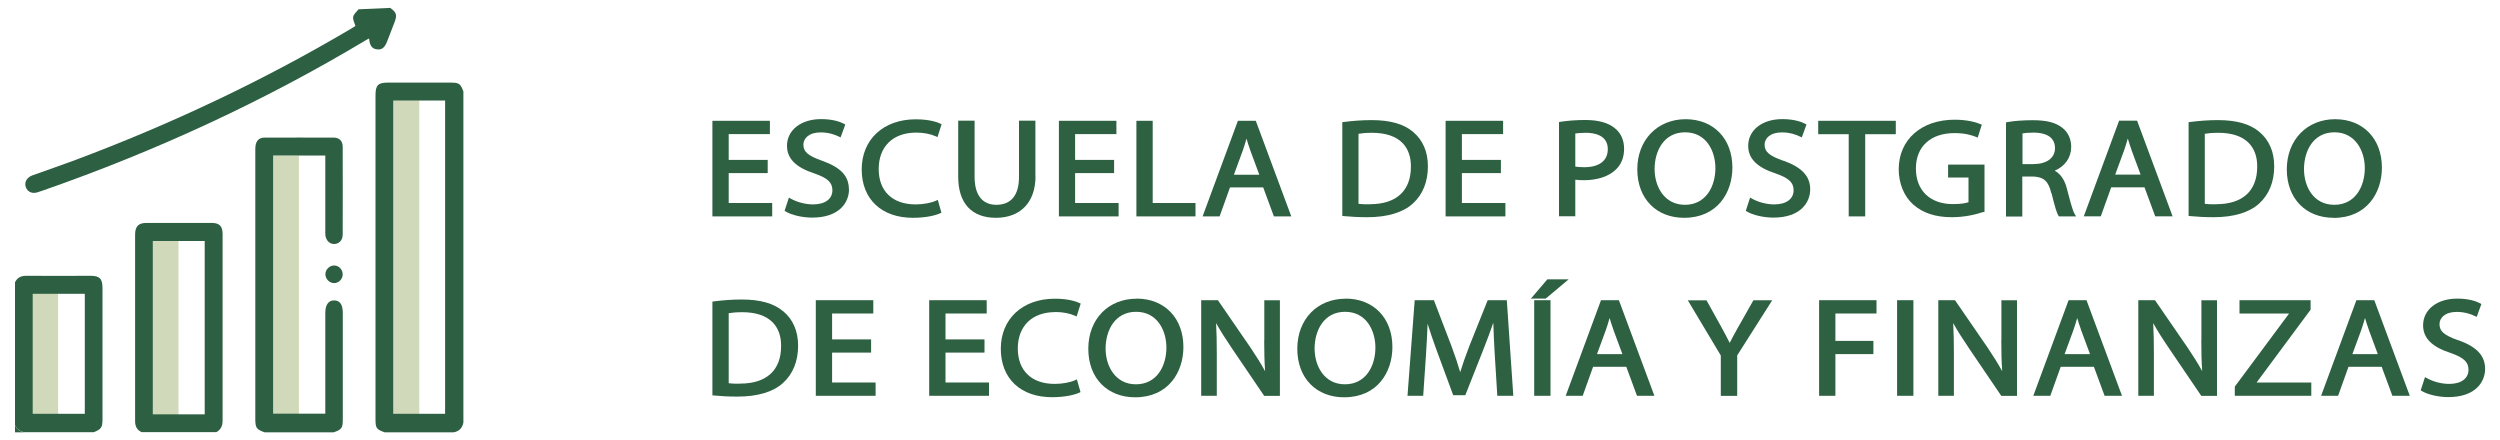
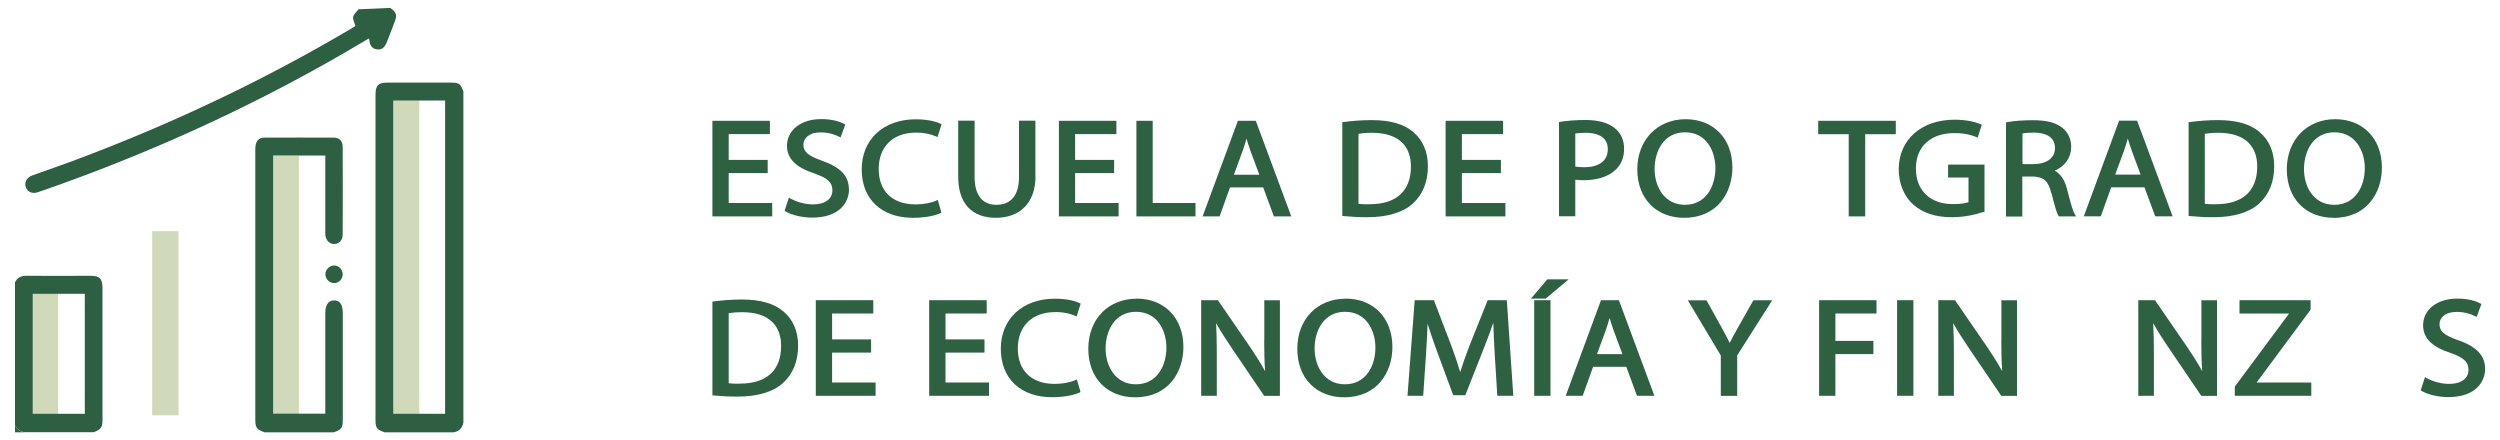
<svg xmlns="http://www.w3.org/2000/svg" id="Capa_2" viewBox="0 0 250 44">
  <defs>
    <style>.cls-1{fill:none;}.cls-2{fill:#d1d9bb;}.cls-3{fill:#2d6042;}.cls-4{fill:#2d6142;}</style>
    <clipPath id="clippath">
      <rect class="cls-1" x="2995.5" y="238.83" width="232" height="2522.08" />
    </clipPath>
  </defs>
  <g>
    <g>
      <rect class="cls-2" x="27.26" y="15.58" width="2.63" height="25.95" />
      <rect class="cls-2" x="15.22" y="23.12" width="2.63" height="18.41" />
      <rect class="cls-2" x="3.18" y="28.22" width="2.63" height="14.19" />
      <rect class="cls-2" x="39.3" y="10.03" width="2.63" height="31.49" />
    </g>
    <g id="axEU9T.tif">
      <g>
        <path class="cls-3" d="M38.46,43.23c-.82-.29-.91-.42-.91-1.32,0-10.8,0-21.59,0-32.39,0-1,.26-1.26,1.24-1.26,2.07,0,4.15,0,6.22,0,.9,0,1.03,.09,1.33,.89V42.25c-.1,.54-.42,.88-.96,.98h-6.92Zm.86-33.18v31.33h5.19V10.05h-5.19Z" />
        <path class="cls-3" d="M26.46,43.23c-.82-.28-.93-.45-.93-1.35,0-8.92,0-17.83,0-26.75,0-.18,0-.36,.02-.53,.07-.54,.37-.84,.9-.84,2.31,0,4.61-.01,6.92,0,.57,0,.9,.34,.9,.92,.01,2.93,.01,5.86,0,8.78,0,.56-.36,.93-.84,.94-.46,.01-.82-.34-.89-.86-.02-.15-.01-.3-.01-.44,0-2.34,0-4.67,0-7.01v-.54h-5.22v25.82h5.22v-.53c0-3.18,0-6.36,0-9.54,0-.83,.32-1.27,.9-1.26,.57,.01,.85,.43,.85,1.26,0,3.53,0,7.07,0,10.6,0,.9-.09,1.04-.9,1.33h-6.92Z" />
-         <path class="cls-3" d="M14.2,43.23c-.51-.21-.7-.61-.69-1.16,0-6.2,0-12.39,0-18.59,0-.85,.33-1.19,1.16-1.19,2.16,0,4.32,0,6.48,0,.8,0,1.11,.33,1.11,1.13,0,6.21,0,12.42,0,18.63,0,.53-.17,.91-.62,1.16h-7.45Zm1.08-1.8h5.19V24.1h-5.19v17.32Z" />
        <path class="cls-3" d="M38.99,.77c.68,.47,.75,.73,.44,1.52-.24,.62-.48,1.24-.72,1.86-.25,.64-.55,.86-1.05,.78-.47-.07-.69-.38-.75-1.08-.12,.06-.24,.11-.34,.18C26.35,10.15,15.6,15.1,4.38,19.02c-.21,.07-.41,.14-.62,.21-.55,.17-1.01-.04-1.18-.52-.17-.48,.09-.96,.65-1.17,1.44-.52,2.89-1.01,4.33-1.55,9.52-3.57,18.69-7.89,27.46-13.07,.19-.11,.37-.23,.52-.32-.09-.33-.28-.65-.22-.92,.05-.28,.34-.5,.53-.75l3.15-.14Z" />
        <path class="cls-3" d="M1.5,28.23c.24-.5,.64-.66,1.17-.65,2.13,.02,4.26,0,6.38,0,.92,0,1.2,.29,1.2,1.22,0,4.37,0,8.74,0,13.11,0,.83-.12,1.01-.87,1.31H2.38c-.4-.1-.7-.32-.88-.71v-14.29Zm1.77,1.15v12h5.21v-12H3.27Z" />
        <path class="cls-3" d="M1.5,42.52c.17,.39,.48,.61,.88,.71h-.88v-.71Z" />
        <path class="cls-3" d="M34.27,27.44c0,.48-.41,.88-.87,.87-.46,0-.87-.43-.86-.89,0-.47,.42-.88,.88-.87,.47,0,.85,.41,.85,.89Z" />
      </g>
    </g>
  </g>
  <g>
    <polygon class="cls-4" points="77.22 20.3 72.87 20.3 72.87 17.31 76.77 17.31 76.77 15.99 72.87 15.99 72.87 13.41 76.99 13.41 76.99 12.08 71.24 12.08 71.24 21.64 77.22 21.64 77.22 20.3" />
    <path class="cls-4" d="M84.89,18.95c0-1.35-.8-2.2-2.67-2.87-1.43-.51-1.88-.9-1.88-1.62,0-.6,.53-1.22,1.72-1.22,.82,0,1.45,.23,1.83,.42l.17,.08,.47-1.29-.13-.07c-.34-.18-1.08-.47-2.29-.47-2.01,0-3.41,1.1-3.41,2.67,0,1.28,.88,2.16,2.76,2.77,1.31,.46,1.78,.9,1.78,1.68,0,.87-.74,1.41-1.93,1.41-.76,0-1.6-.22-2.24-.58l-.18-.1-.43,1.32,.11,.07c.59,.36,1.68,.61,2.65,.61,2.72,0,3.68-1.52,3.68-2.82Z" />
    <path class="cls-4" d="M94.14,21.26l-.36-1.27-.18,.08c-.51,.23-1.29,.37-2.04,.37-2.31,0-3.69-1.32-3.69-3.54s1.4-3.64,3.75-3.64c.73,0,1.42,.13,1.96,.37l.17,.08,.41-1.29-.13-.06c-.21-.1-1-.43-2.45-.43-3.23,0-5.41,2.01-5.41,5.01s2.01,4.84,5.12,4.84c1.28,0,2.24-.23,2.72-.45l.13-.06Z" />
    <path class="cls-4" d="M103.54,17.62v-5.55h-1.64v5.63c0,1.82-.79,2.78-2.27,2.78-1.4,0-2.17-.99-2.17-2.78v-5.63h-1.64v5.6c0,2.65,1.34,4.11,3.77,4.11s3.96-1.52,3.96-4.16Z" />
    <polygon class="cls-4" points="111.86 20.3 107.51 20.3 107.51 17.31 111.41 17.31 111.41 15.99 107.51 15.99 107.51 13.41 111.64 13.41 111.64 12.08 105.89 12.08 105.89 21.64 111.86 21.64 111.86 20.3" />
    <polygon class="cls-4" points="115.27 12.08 113.64 12.08 113.64 21.64 119.55 21.64 119.55 20.3 115.27 20.3 115.27 12.08" />
    <path class="cls-4" d="M123.79,12.08l-3.53,9.56h1.7l1.04-2.9h3.32l1.07,2.9h1.74l-3.55-9.56h-1.8Zm1.24,2.96l.9,2.43h-2.54l.9-2.45c.12-.35,.24-.73,.36-1.16,.11,.37,.23,.76,.38,1.17Z" />
    <path class="cls-4" d="M136.74,21.72c2,0,3.57-.47,4.55-1.37,.98-.89,1.5-2.17,1.5-3.71,0-1.46-.5-2.62-1.47-3.44-.93-.8-2.3-1.19-4.17-1.19-.92,0-1.85,.07-2.78,.19l-.14,.02v9.37l.15,.02c.7,.07,1.5,.11,2.37,.11Zm.25-1.29c-.33,0-.79,0-1.14-.05v-7c.29-.05,.73-.1,1.35-.1,1.35,0,2.38,.34,3.04,1.01,.57,.58,.86,1.38,.85,2.38,0,2.42-1.46,3.75-4.1,3.75Z" />
    <polygon class="cls-4" points="150.54 20.3 146.19 20.3 146.19 17.31 150.09 17.31 150.09 15.99 146.19 15.99 146.19 13.41 150.31 13.41 150.31 12.08 144.56 12.08 144.56 21.64 150.54 21.64 150.54 20.3" />
    <path class="cls-4" d="M157.53,17.97c.28,.04,.58,.05,.87,.05,1.35,0,2.48-.38,3.18-1.06,.55-.52,.83-1.22,.83-2.09s-.33-1.58-.94-2.06c-.65-.53-1.63-.81-2.92-.81-.9,0-1.72,.06-2.51,.18l-.14,.02v9.43h1.63v-3.66Zm.9-1.25c-.37,0-.67-.02-.9-.06v-3.31c.25-.04,.63-.07,1.05-.07,.82,0,2.2,.21,2.2,1.64,0,1.15-.86,1.8-2.35,1.8Z" />
    <path class="cls-4" d="M173.24,16.76c0-2.89-1.88-4.84-4.68-4.84s-4.83,2.06-4.83,5.01,1.92,4.85,4.68,4.85c3.33,0,4.83-2.52,4.83-5.03Zm-4.75,3.72c-2.08,0-3.03-1.85-3.03-3.57,0-1.83,.94-3.68,3.05-3.68s3.03,1.86,3.03,3.58c0,1.82-.94,3.67-3.05,3.67Z" />
-     <path class="cls-4" d="M178.34,16.08c-1.43-.51-1.88-.9-1.88-1.62,0-.6,.53-1.22,1.72-1.22,.82,0,1.45,.23,1.83,.42l.17,.08,.47-1.29-.13-.07c-.34-.18-1.08-.47-2.29-.47-2.01,0-3.41,1.1-3.41,2.67,0,1.28,.88,2.16,2.76,2.77,1.31,.46,1.78,.9,1.78,1.68,0,.87-.74,1.41-1.93,1.41-.76,0-1.6-.22-2.24-.58l-.18-.1-.43,1.32,.11,.07c.59,.36,1.68,.61,2.65,.61,2.72,0,3.68-1.52,3.68-2.82s-.8-2.2-2.67-2.87Z" />
    <polygon class="cls-4" points="181.82 13.42 184.87 13.42 184.87 21.64 186.52 21.64 186.52 13.42 189.58 13.42 189.58 12.08 181.82 12.08 181.82 13.42" />
    <path class="cls-4" d="M198.34,21.22l.11-.04v-4.72h-3.64v1.29h2.04v2.47c-.22,.08-.68,.19-1.56,.19-2.28,0-3.7-1.36-3.7-3.56s1.48-3.54,3.86-3.54c1.08,0,1.72,.21,2.15,.38l.17,.07,.41-1.29-.14-.06c-.48-.21-1.4-.44-2.57-.44-3.33,0-5.58,1.98-5.6,4.93,0,1.44,.53,2.74,1.46,3.56,.97,.85,2.23,1.26,3.86,1.26,1.3,0,2.42-.28,3.13-.52Z" />
    <path class="cls-4" d="M205.15,19.31c.33,1.35,.53,2,.69,2.25l.05,.08h1.72l-.15-.25c-.2-.34-.45-1.29-.76-2.49-.22-.9-.64-1.51-1.23-1.83,1.04-.45,1.65-1.32,1.65-2.38,0-.77-.3-1.44-.85-1.88-.66-.55-1.59-.79-3.01-.79-.93,0-1.87,.07-2.52,.19l-.14,.03v9.41h1.63v-4h1.05c1.1,.04,1.57,.46,1.85,1.67Zm-1.74-2.9h-1.16v-3.07c.23-.04,.6-.08,1.11-.08,.98,0,2.14,.29,2.14,1.56,0,.96-.82,1.58-2.09,1.58Z" />
    <path class="cls-4" d="M211.13,18.73h3.32l1.07,2.9h1.74l-3.55-9.56h-1.8l-3.53,9.56h1.7l1.04-2.9Zm2.03-3.7l.9,2.43h-2.54l.9-2.45c.12-.35,.24-.73,.36-1.16,.11,.37,.23,.76,.38,1.17Z" />
    <path class="cls-4" d="M221.37,21.72c2,0,3.57-.47,4.55-1.37,.98-.89,1.5-2.17,1.5-3.71,0-1.46-.5-2.62-1.47-3.44-.93-.8-2.3-1.19-4.17-1.19-.92,0-1.85,.07-2.78,.19l-.14,.02v9.37l.15,.02c.7,.07,1.5,.11,2.37,.11Zm.25-1.29c-.33,0-.79,0-1.14-.05v-7c.29-.05,.73-.1,1.35-.1,1.35,0,2.38,.34,3.04,1.01,.57,.58,.86,1.38,.85,2.38,0,2.42-1.46,3.75-4.1,3.75Z" />
    <path class="cls-4" d="M233.36,21.79c3.33,0,4.83-2.52,4.83-5.03,0-2.89-1.88-4.84-4.68-4.84s-4.83,2.06-4.83,5.01,1.92,4.85,4.68,4.85Zm.09-8.56c2.08,0,3.03,1.86,3.03,3.58,0,1.82-.94,3.67-3.05,3.67s-3.03-1.85-3.03-3.57c0-1.83,.94-3.68,3.05-3.68Z" />
    <path class="cls-4" d="M78.33,31.14c-.93-.8-2.3-1.19-4.17-1.19-.92,0-1.85,.07-2.78,.19l-.14,.02v9.37l.15,.02c.7,.07,1.5,.11,2.37,.11,2,0,3.57-.47,4.55-1.37,.98-.89,1.5-2.17,1.5-3.71,0-1.46-.5-2.62-1.47-3.44Zm-4.32,7.23c-.33,0-.79,0-1.14-.05v-7c.29-.05,.73-.1,1.35-.1,1.35,0,2.38,.34,3.04,1.01,.57,.58,.86,1.38,.85,2.38,0,2.42-1.46,3.75-4.1,3.75Z" />
    <polygon class="cls-4" points="83.21 35.26 87.11 35.26 87.11 33.94 83.21 33.94 83.21 31.35 87.33 31.35 87.33 30.02 81.58 30.02 81.58 39.58 87.56 39.58 87.56 38.25 83.21 38.25 83.21 35.26" />
    <polygon class="cls-4" points="94.55 35.26 98.45 35.26 98.45 33.94 94.55 33.94 94.55 31.35 98.67 31.35 98.67 30.02 92.92 30.02 92.92 39.58 98.9 39.58 98.9 38.25 94.55 38.25 94.55 35.26" />
    <path class="cls-4" d="M105.53,31.2c.73,0,1.42,.13,1.96,.37l.17,.08,.41-1.29-.13-.06c-.21-.1-1-.43-2.45-.43-3.23,0-5.41,2.01-5.41,5.01s2.01,4.84,5.12,4.84c1.28,0,2.24-.23,2.72-.45l.13-.06-.36-1.27-.18,.08c-.51,.23-1.29,.37-2.04,.37-2.31,0-3.69-1.32-3.69-3.54s1.4-3.64,3.75-3.64Z" />
    <path class="cls-4" d="M113.66,29.87c-2.84,0-4.83,2.06-4.83,5.01s1.92,4.85,4.68,4.85c3.33,0,4.83-2.52,4.83-5.03,0-2.89-1.88-4.84-4.68-4.84Zm-.07,8.56c-2.08,0-3.03-1.85-3.03-3.57,0-1.83,.94-3.68,3.05-3.68s3.03,1.86,3.03,3.58c0,1.82-.94,3.67-3.05,3.67Z" />
    <path class="cls-4" d="M126.42,34.05c0,1.09,.02,2.06,.09,3.07-.42-.76-.9-1.53-1.46-2.36l-3.26-4.74h-1.67v9.56h1.56v-4.11c0-1.26-.02-2.22-.07-3.16,.4,.73,.92,1.54,1.58,2.52l3.23,4.76h1.57v-9.56h-1.56v4.03Z" />
    <path class="cls-4" d="M134.56,29.87c-2.84,0-4.83,2.06-4.83,5.01s1.92,4.85,4.68,4.85c3.33,0,4.83-2.52,4.83-5.03,0-2.89-1.88-4.84-4.68-4.84Zm-.07,8.56c-2.08,0-3.03-1.85-3.03-3.57,0-1.83,.94-3.68,3.05-3.68s3.03,1.86,3.03,3.58c0,1.82-.94,3.67-3.05,3.67Z" />
    <path class="cls-4" d="M148.77,30.02l-1.83,4.57c-.41,1.07-.7,1.9-.92,2.63-.21-.74-.49-1.57-.88-2.63l-1.75-4.57h-1.92l-.72,9.56h1.57l.28-4.11c.07-1.04,.12-2.13,.16-3.1,.23,.75,.52,1.61,.9,2.65l1.66,4.5h1.21l1.81-4.58c.38-.96,.71-1.85,.99-2.67,.02,1,.09,2.14,.14,3.1l.26,4.21h1.6l-.65-9.56h-1.92Z" />
    <polygon class="cls-4" points="156.87 27.93 154.74 27.93 153.09 29.86 154.57 29.86 156.87 27.93" />
    <rect class="cls-4" x="153.42" y="30.02" width="1.63" height="9.56" />
    <path class="cls-4" d="M160.1,30.02l-3.53,9.56h1.7l1.04-2.9h3.32l1.07,2.9h1.74l-3.55-9.56h-1.8Zm1.24,2.96l.9,2.43h-2.54l.9-2.45c.12-.35,.24-.73,.36-1.16,.11,.37,.23,.76,.38,1.17Z" />
    <path class="cls-4" d="M173.85,32.65l-.14,.26c-.28,.5-.52,.94-.74,1.38-.25-.5-.51-.99-.86-1.63l-1.46-2.63h-1.87l3.3,5.52v4.04h1.64v-4.05l3.5-5.51h-1.88l-1.49,2.63Z" />
    <polygon class="cls-4" points="181.91 39.58 183.54 39.58 183.54 35.41 187.34 35.41 187.34 34.09 183.54 34.09 183.54 31.35 187.65 31.35 187.65 30.02 181.91 30.02 181.91 39.58" />
    <rect class="cls-4" x="189.71" y="30.02" width="1.63" height="9.56" />
    <path class="cls-4" d="M200.13,34.05c0,1.09,.02,2.06,.09,3.07-.42-.76-.9-1.53-1.46-2.36l-3.26-4.74h-1.67v9.56h1.56v-4.11c0-1.26-.02-2.22-.07-3.16,.4,.73,.92,1.54,1.58,2.52l3.23,4.76h1.57v-9.56h-1.56v4.03Z" />
-     <path class="cls-4" d="M206.86,30.02l-3.53,9.56h1.7l1.04-2.9h3.32l1.07,2.9h1.74l-3.55-9.56h-1.8Zm1.24,2.96l.9,2.43h-2.54l.9-2.45c.12-.35,.24-.73,.36-1.16,.11,.37,.23,.76,.38,1.17Z" />
    <path class="cls-4" d="M220.13,34.05c0,1.09,.02,2.06,.09,3.07-.41-.76-.9-1.53-1.46-2.36l-3.26-4.74h-1.67v9.56h1.56v-4.11c0-1.26-.02-2.22-.07-3.16,.4,.73,.92,1.55,1.58,2.52l3.23,4.76h1.57v-9.56h-1.56v4.03Z" />
    <polygon class="cls-4" points="231.06 30.97 231.06 30.02 223.95 30.02 223.95 31.35 228.91 31.35 223.48 38.66 223.48 39.58 231.13 39.58 231.13 38.25 225.66 38.25 231.06 30.97" />
-     <path class="cls-4" d="M235.64,30.02l-3.53,9.56h1.7l1.04-2.9h3.32l1.07,2.9h1.74l-3.55-9.56h-1.8Zm1.24,2.96l.9,2.43h-2.54l.9-2.45c.12-.36,.24-.73,.36-1.16,.11,.37,.23,.76,.38,1.17Z" />
    <path class="cls-4" d="M245.83,34.03c-1.43-.51-1.88-.9-1.88-1.62,0-.6,.53-1.22,1.72-1.22,.82,0,1.45,.23,1.83,.42l.17,.08,.47-1.29-.13-.07c-.34-.18-1.08-.47-2.29-.47-2.01,0-3.41,1.1-3.41,2.67,0,1.28,.88,2.16,2.76,2.77,1.31,.46,1.78,.9,1.78,1.68,0,.87-.74,1.41-1.93,1.41-.76,0-1.6-.22-2.24-.58l-.18-.1-.43,1.32,.11,.07c.59,.36,1.68,.61,2.65,.61,2.72,0,3.68-1.52,3.68-2.82s-.8-2.2-2.67-2.87Z" />
  </g>
</svg>